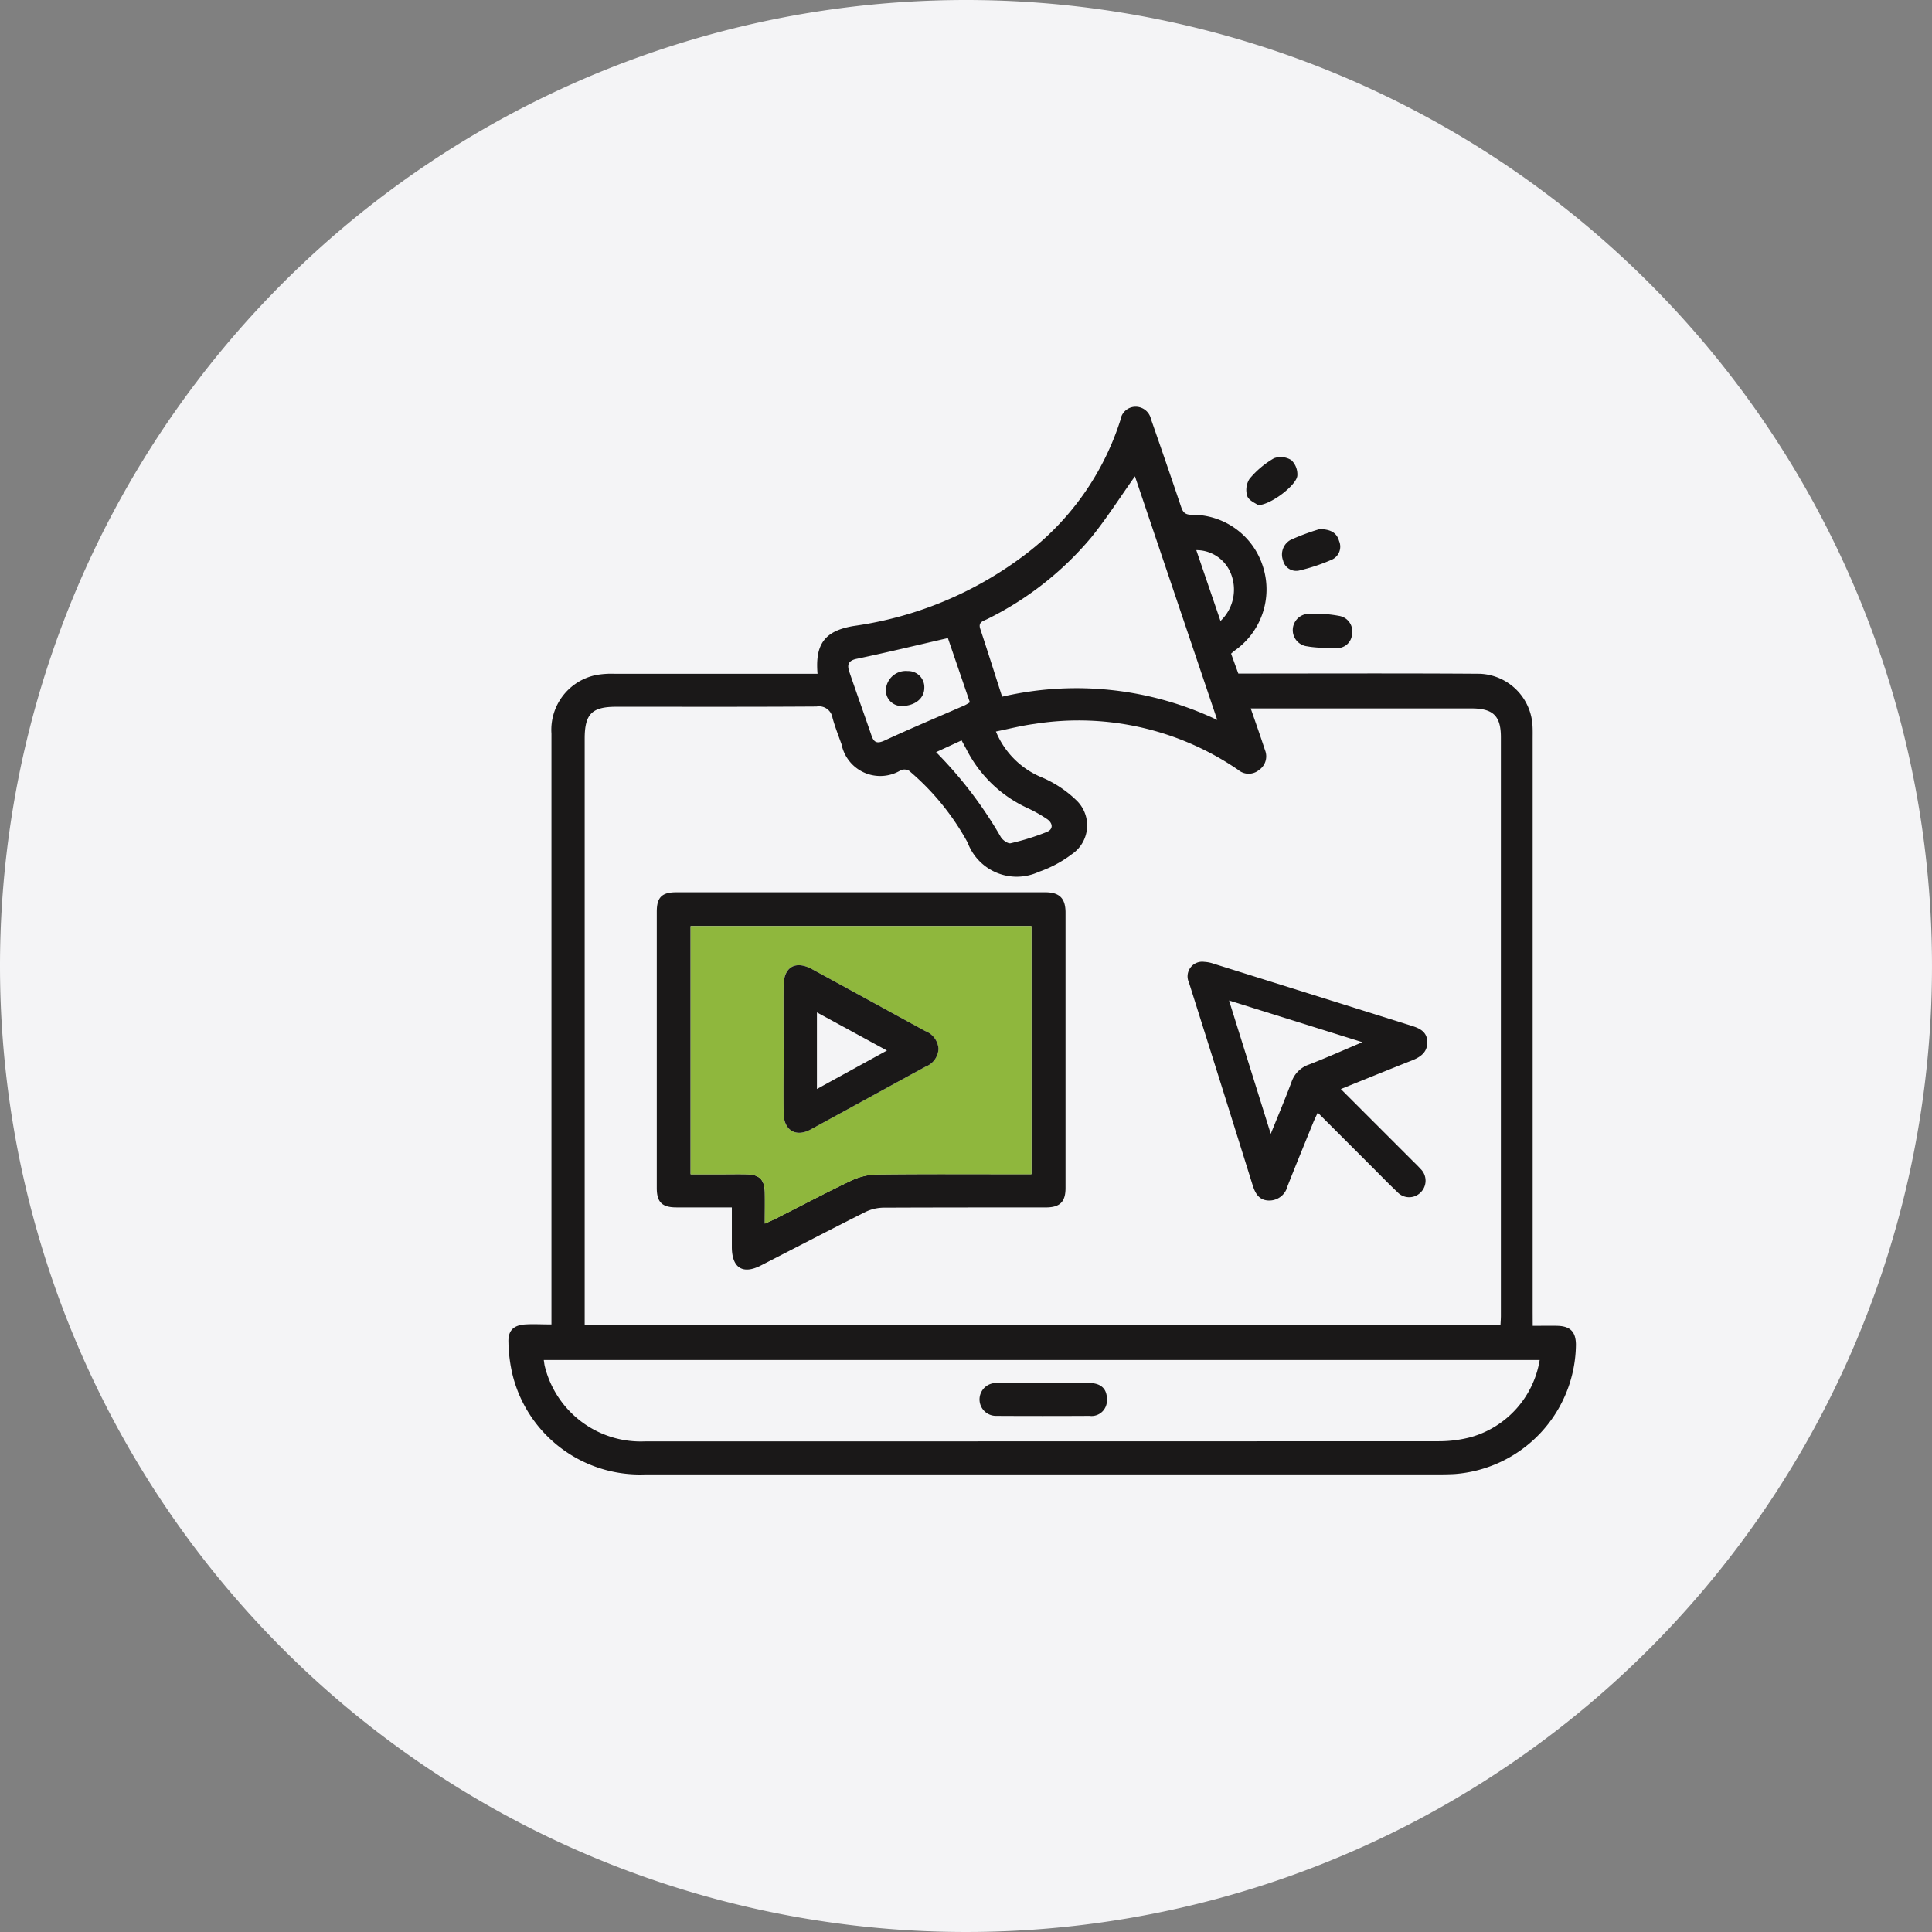
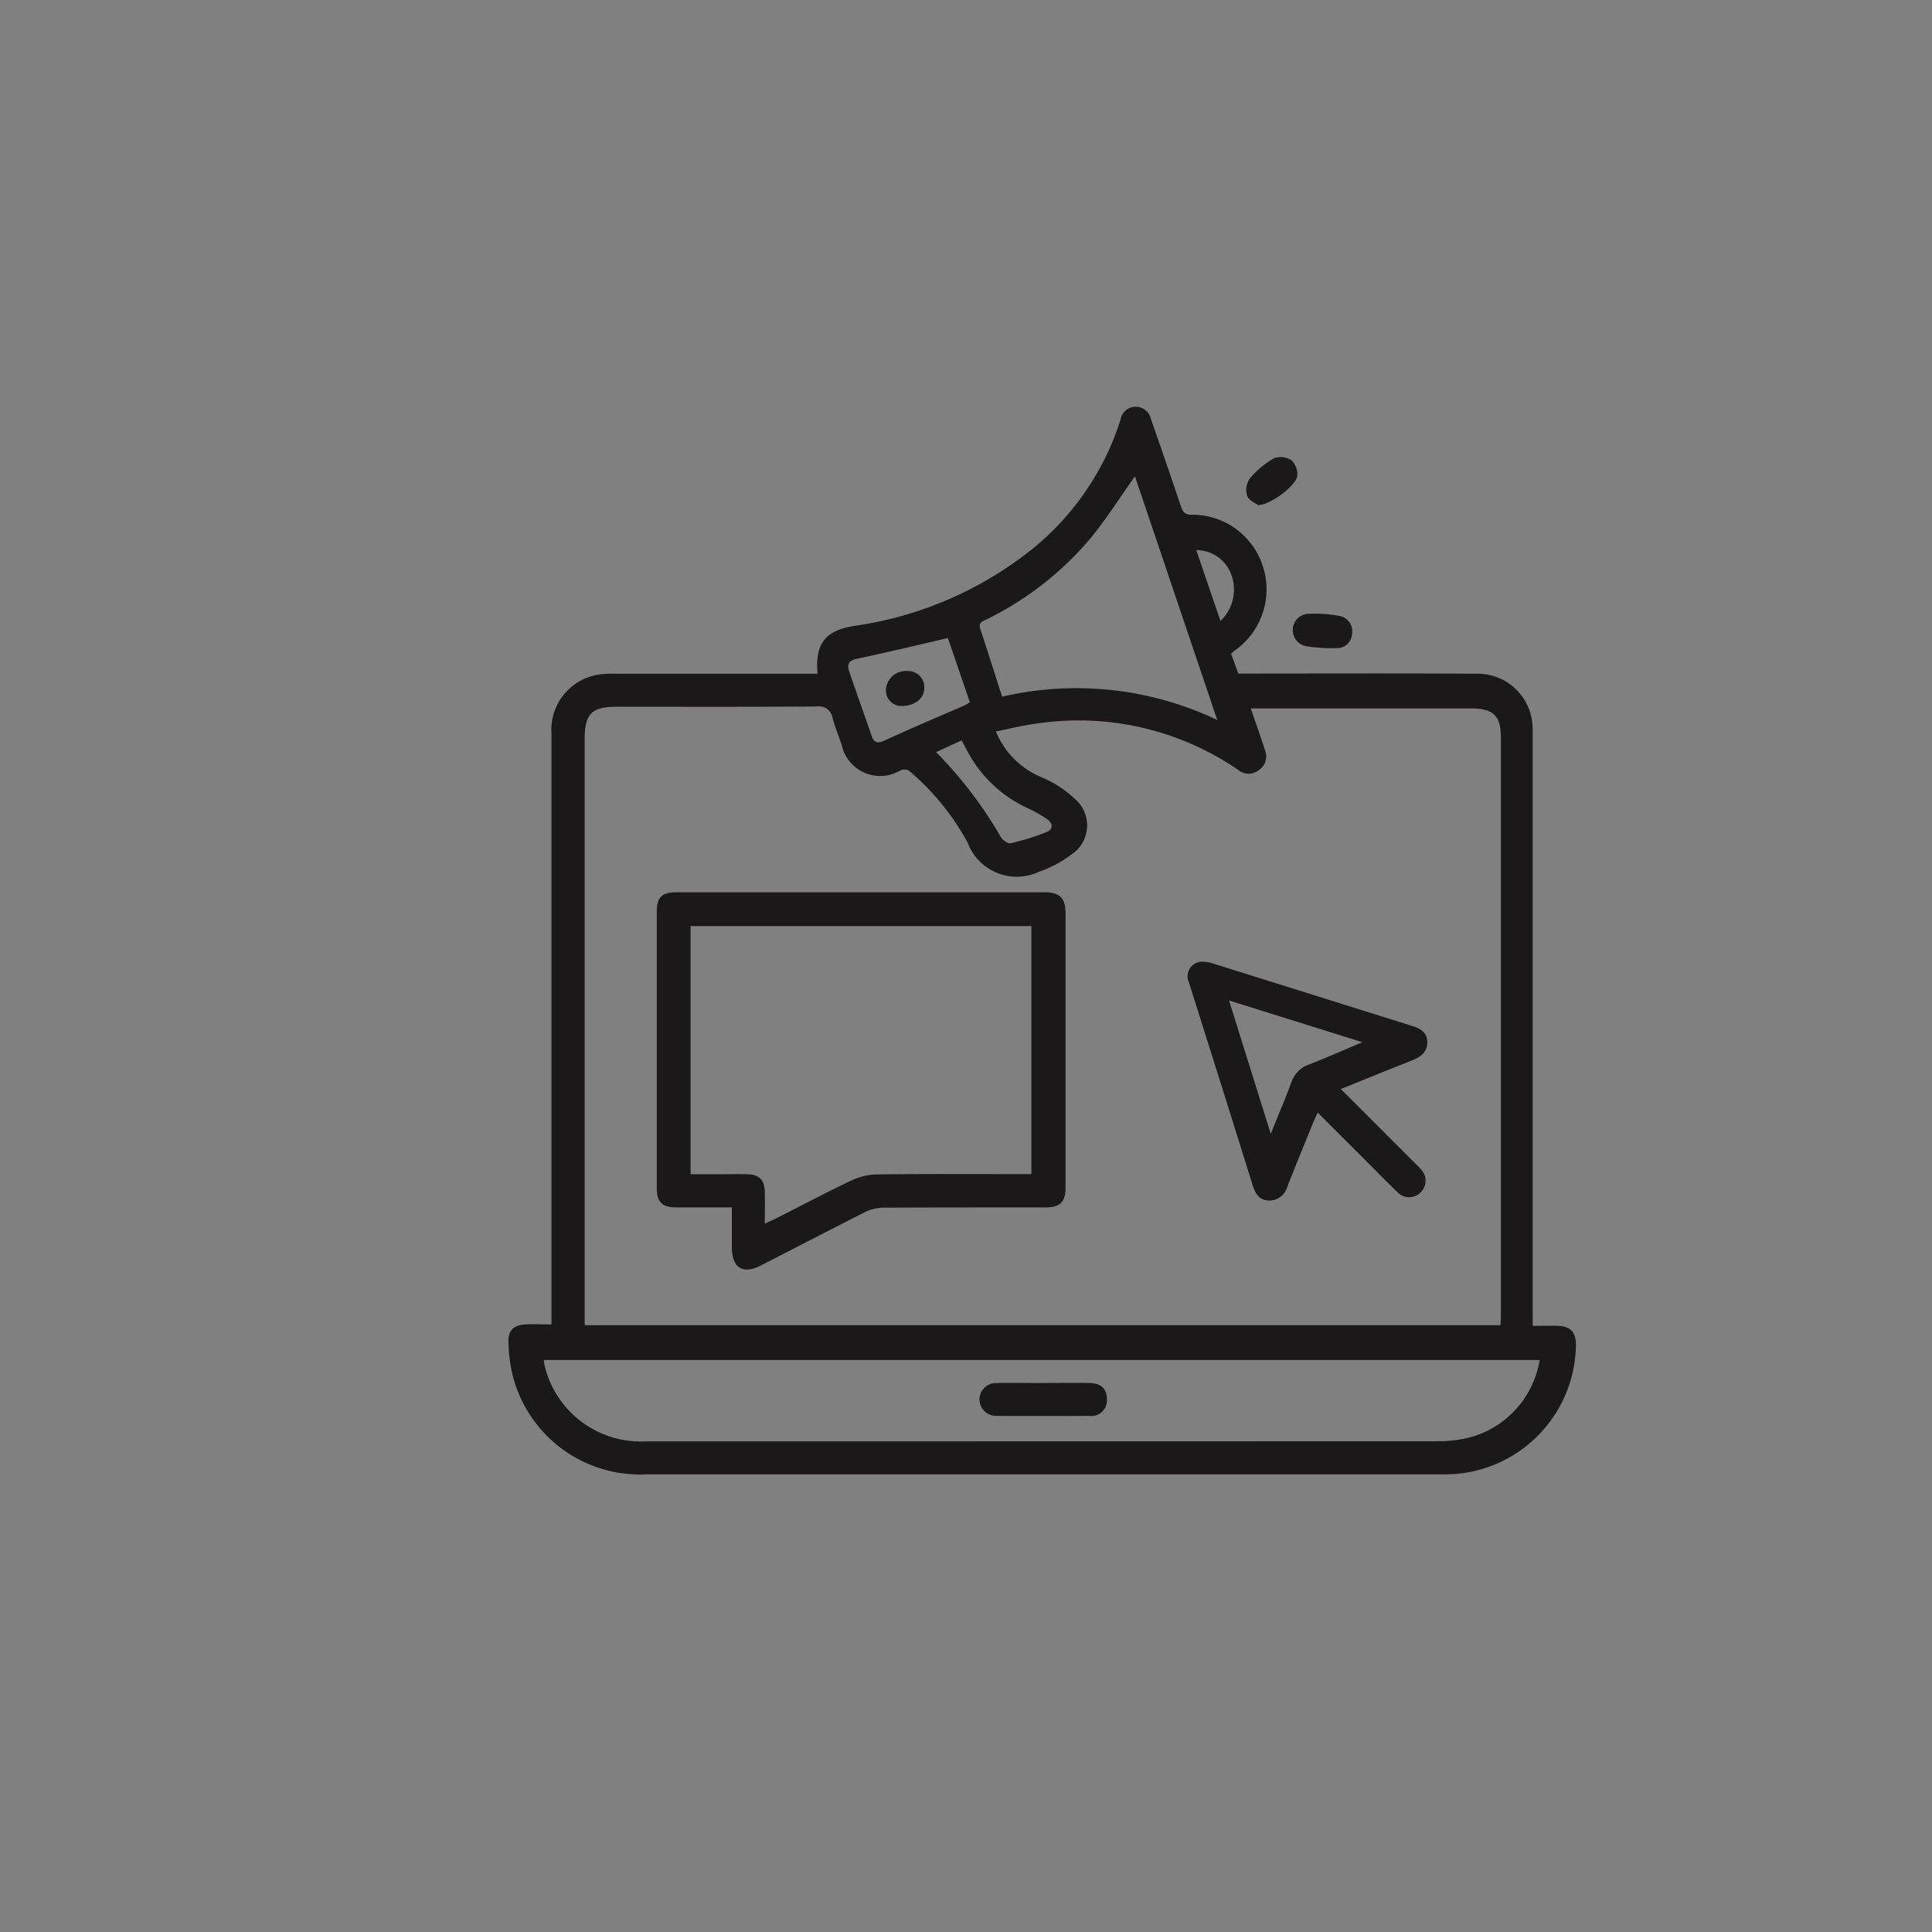
<svg xmlns="http://www.w3.org/2000/svg" width="76" height="76" viewBox="0 0 76 76">
  <rect x="0" y="0" width="76" height="76" fill="#808080" stroke="none" />
  <defs>
    <clipPath id="clip-path">
      <rect id="Rectangle_2855" data-name="Rectangle 2855" width="41.993" height="42" fill="#1a1818" />
    </clipPath>
  </defs>
  <g id="Group_10509" data-name="Group 10509" transform="translate(-875 -1699.498)">
    <g id="Group_10421" data-name="Group 10421">
-       <path id="Path_180" data-name="Path 180" d="M38,0A38,38,0,1,1,0,38,38,38,0,0,1,38,0Z" transform="translate(875 1699.498)" fill="#f4f4f6" />
      <g id="Group_10355" data-name="Group 10355" transform="translate(895 1715.498)">
        <g id="Group_10347" data-name="Group 10347" clip-path="url(#clip-path)">
          <path id="Path_10691" data-name="Path 10691" d="M40.293,36.155c.364,0,.672-.008.98,0,.5.016.713.236.72.735A5.155,5.155,0,0,1,37.2,41.986q-.275.013-.55.013Q21,42,5.346,42a5.161,5.161,0,0,1-5.2-3.988A6.074,6.074,0,0,1,0,36.8c-.017-.458.2-.67.659-.7.322-.02.646,0,1.034,0v-.562q0-11.338,0-22.676a2.2,2.2,0,0,1,1.762-2.309,3.468,3.468,0,0,1,.714-.049q3.765,0,7.531,0h.46c-.1-1.168.283-1.687,1.413-1.878A14.468,14.468,0,0,0,20.4,5.76,10.7,10.7,0,0,0,24.078.512.6.6,0,0,1,24.666,0a.618.618,0,0,1,.611.489c.4,1.144.793,2.288,1.18,3.435.07.208.141.319.4.325A2.909,2.909,0,0,1,29.69,6.315,2.939,2.939,0,0,1,28.558,9.6c-.033.025-.063.055-.13.113l.284.783c3.188,0,6.345-.014,9.5.008a2.161,2.161,0,0,1,2.072,2.027c.012.183.007.367.007.55q0,11.254,0,22.507Zm-1.268-.025c.007-.15.016-.261.016-.372q0-11.38,0-22.759c0-.838-.305-1.132-1.162-1.132H29.2c.2.576.385,1.1.56,1.636a.65.65,0,0,1-.237.789.637.637,0,0,1-.816-.007,11.107,11.107,0,0,0-8.01-1.809c-.506.066-1,.194-1.52.3a3.311,3.311,0,0,0,1.828,1.814,4.451,4.451,0,0,1,1.32.875,1.367,1.367,0,0,1-.167,2.141,4.658,4.658,0,0,1-1.292.689,2.06,2.06,0,0,1-2.8-1.147,9.875,9.875,0,0,0-2.311-2.833.378.378,0,0,0-.322-.015,1.553,1.553,0,0,1-2.329-1.022c-.124-.344-.257-.687-.355-1.039a.538.538,0,0,0-.625-.447c-2.623.018-5.246.009-7.868.01C3.284,11.8,3,12.082,3,13.06q0,11.3,0,22.59v.48ZM1.391,37.5c.014.088.02.156.034.221A3.887,3.887,0,0,0,5.383,40.7q15.607,0,31.214-.005a4.888,4.888,0,0,0,1.252-.159A3.787,3.787,0,0,0,40.567,37.5ZM24.646,2.737c-.57.8-1.1,1.638-1.716,2.4a12.624,12.624,0,0,1-4.094,3.216c-.151.078-.366.109-.276.382.29.879.569,1.762.861,2.671a12.907,12.907,0,0,1,8.463.916L24.646,2.737M17.288,9.1c-1.242.286-2.413.57-3.591.817-.343.072-.375.249-.288.506.285.837.585,1.669.872,2.506.1.3.238.33.533.194,1.03-.477,2.078-.916,3.118-1.37.072-.031.138-.077.221-.124L17.288,9.1m-.463,4.489a16.33,16.33,0,0,1,2.543,3.335c.071.123.281.273.389.247a9.478,9.478,0,0,0,1.425-.445c.261-.107.234-.345.014-.5a5.411,5.411,0,0,0-.769-.435,5.067,5.067,0,0,1-2.4-2.295c-.064-.122-.133-.242-.2-.371l-1,.461M28.011,8.427a1.7,1.7,0,0,0,.4-1.886,1.456,1.456,0,0,0-1.352-.9l.95,2.781" transform="translate(0 0)" fill="#1a1818" />
-           <path id="Path_10692" data-name="Path 10692" d="M102.1,15.91c.455.007.671.161.76.468a.561.561,0,0,1-.269.727,7.323,7.323,0,0,1-1.274.429.531.531,0,0,1-.661-.392.657.657,0,0,1,.3-.809,8.927,8.927,0,0,1,1.14-.423" transform="translate(-70.184 -11.097)" fill="#1a1818" />
          <path id="Path_10693" data-name="Path 10693" d="M103.264,28.264c-.246-.024-.473-.029-.692-.071a.642.642,0,0,1,.079-1.28,5.139,5.139,0,0,1,1.172.082.615.615,0,0,1,.51.716.587.587,0,0,1-.629.551c-.153.011-.308,0-.44,0" transform="translate(-71.147 -18.768)" fill="#1a1818" />
          <path id="Path_10694" data-name="Path 10694" d="M96.42,8.429c-.095-.072-.363-.176-.429-.354a.807.807,0,0,1,.09-.683,3.582,3.582,0,0,1,.96-.807.779.779,0,0,1,.685.075.777.777,0,0,1,.234.609c-.029.368-1.036,1.148-1.541,1.16" transform="translate(-66.926 -4.558)" fill="#1a1818" />
          <path id="Path_10695" data-name="Path 10695" d="M22.24,75.526c-.773,0-1.477,0-2.181,0-.563,0-.772-.205-.772-.761q0-5.436,0-10.873c0-.561.2-.762.768-.762q7.255,0,14.511,0c.564,0,.8.238.8.8q0,5.415,0,10.83c0,.551-.221.766-.775.767-2.129,0-4.259,0-6.388.009a1.684,1.684,0,0,0-.719.174c-1.372.689-2.733,1.4-4.1,2.1-.71.365-1.138.1-1.144-.712,0-.5,0-1.009,0-1.569M34.023,64.459H20.618v9.763h1.124c.367,0,.734-.008,1.1,0,.486.016.684.22.695.707.008.39,0,.781,0,1.233.178-.081.3-.133.425-.194.992-.5,1.975-1.024,2.979-1.5a2.478,2.478,0,0,1,1-.239c1.861-.023,3.722-.011,5.583-.011h.5Z" transform="translate(-13.451 -44.03)" fill="#1a1818" />
          <path id="Path_10696" data-name="Path 10696" d="M94.369,77.191l2.8,2.8c.11.11.224.215.326.332a.646.646,0,0,1,.006.942.631.631,0,0,1-.91-.024c-.32-.3-.622-.614-.931-.923l-2.2-2.2c-.071.156-.13.273-.179.394-.339.835-.682,1.668-1.012,2.507a.737.737,0,0,1-.754.557c-.367-.018-.514-.282-.614-.6Q89.656,76.988,88.394,73a.575.575,0,0,1,.6-.813,1.327,1.327,0,0,1,.37.073q3.888,1.218,7.776,2.439c.331.1.62.237.63.634s-.251.593-.592.728c-.915.361-1.824.733-2.808,1.13m-2.757,1.762c.3-.745.573-1.388.816-2.041a1.1,1.1,0,0,1,.687-.685c.677-.262,1.34-.558,2.1-.879l-5.244-1.64,1.64,5.245" transform="translate(-61.624 -50.351)" fill="#1a1818" />
          <path id="Path_10697" data-name="Path 10697" d="M63.71,126.937c.606,0,1.212-.009,1.818,0,.471.009.7.241.689.666a.606.606,0,0,1-.688.628q-1.839.01-3.677,0a.646.646,0,1,1,0-1.292c.62-.013,1.24,0,1.86,0" transform="translate(-42.674 -88.534)" fill="#1a1818" />
          <path id="Path_10698" data-name="Path 10698" d="M49.946,34.372a.633.633,0,0,1,.65.668c-.005.41-.368.7-.883.706a.613.613,0,0,1-.628-.644.785.785,0,0,1,.861-.73" transform="translate(-34.236 -23.974)" fill="#1a1818" />
-           <path id="Path_10699" data-name="Path 10699" d="M37.1,67.531v9.763h-.5c-1.861,0-3.722-.012-5.583.011a2.479,2.479,0,0,0-1,.239c-1,.477-1.987,1-2.979,1.5-.121.061-.246.113-.425.194,0-.452.006-.843,0-1.233-.01-.488-.208-.692-.695-.707-.366-.012-.733,0-1.1,0H23.694V67.531Zm-9.748,4.838c0,.845-.009,1.69,0,2.536.01.661.483.942,1.056.631,1.508-.819,3.011-1.649,4.518-2.471a.792.792,0,0,0,.517-.708.808.808,0,0,0-.529-.7c-1.482-.808-2.961-1.623-4.444-2.43-.653-.356-1.114-.089-1.12.65-.007.831,0,1.662,0,2.493" transform="translate(-16.526 -47.102)" fill="#8fb73d" />
-           <path id="Path_10700" data-name="Path 10700" d="M35.777,75.918c0-.831-.006-1.662,0-2.493.006-.739.467-1.006,1.12-.65,1.483.808,2.961,1.622,4.444,2.43a.809.809,0,0,1,.529.7.792.792,0,0,1-.517.708c-1.507.822-3.009,1.651-4.518,2.471-.573.311-1.046.03-1.056-.631-.012-.845,0-1.69,0-2.536m1.309,1.571,2.754-1.513-2.754-1.5Z" transform="translate(-24.952 -50.65)" fill="#1a1818" />
        </g>
      </g>
    </g>
  </g>
</svg>